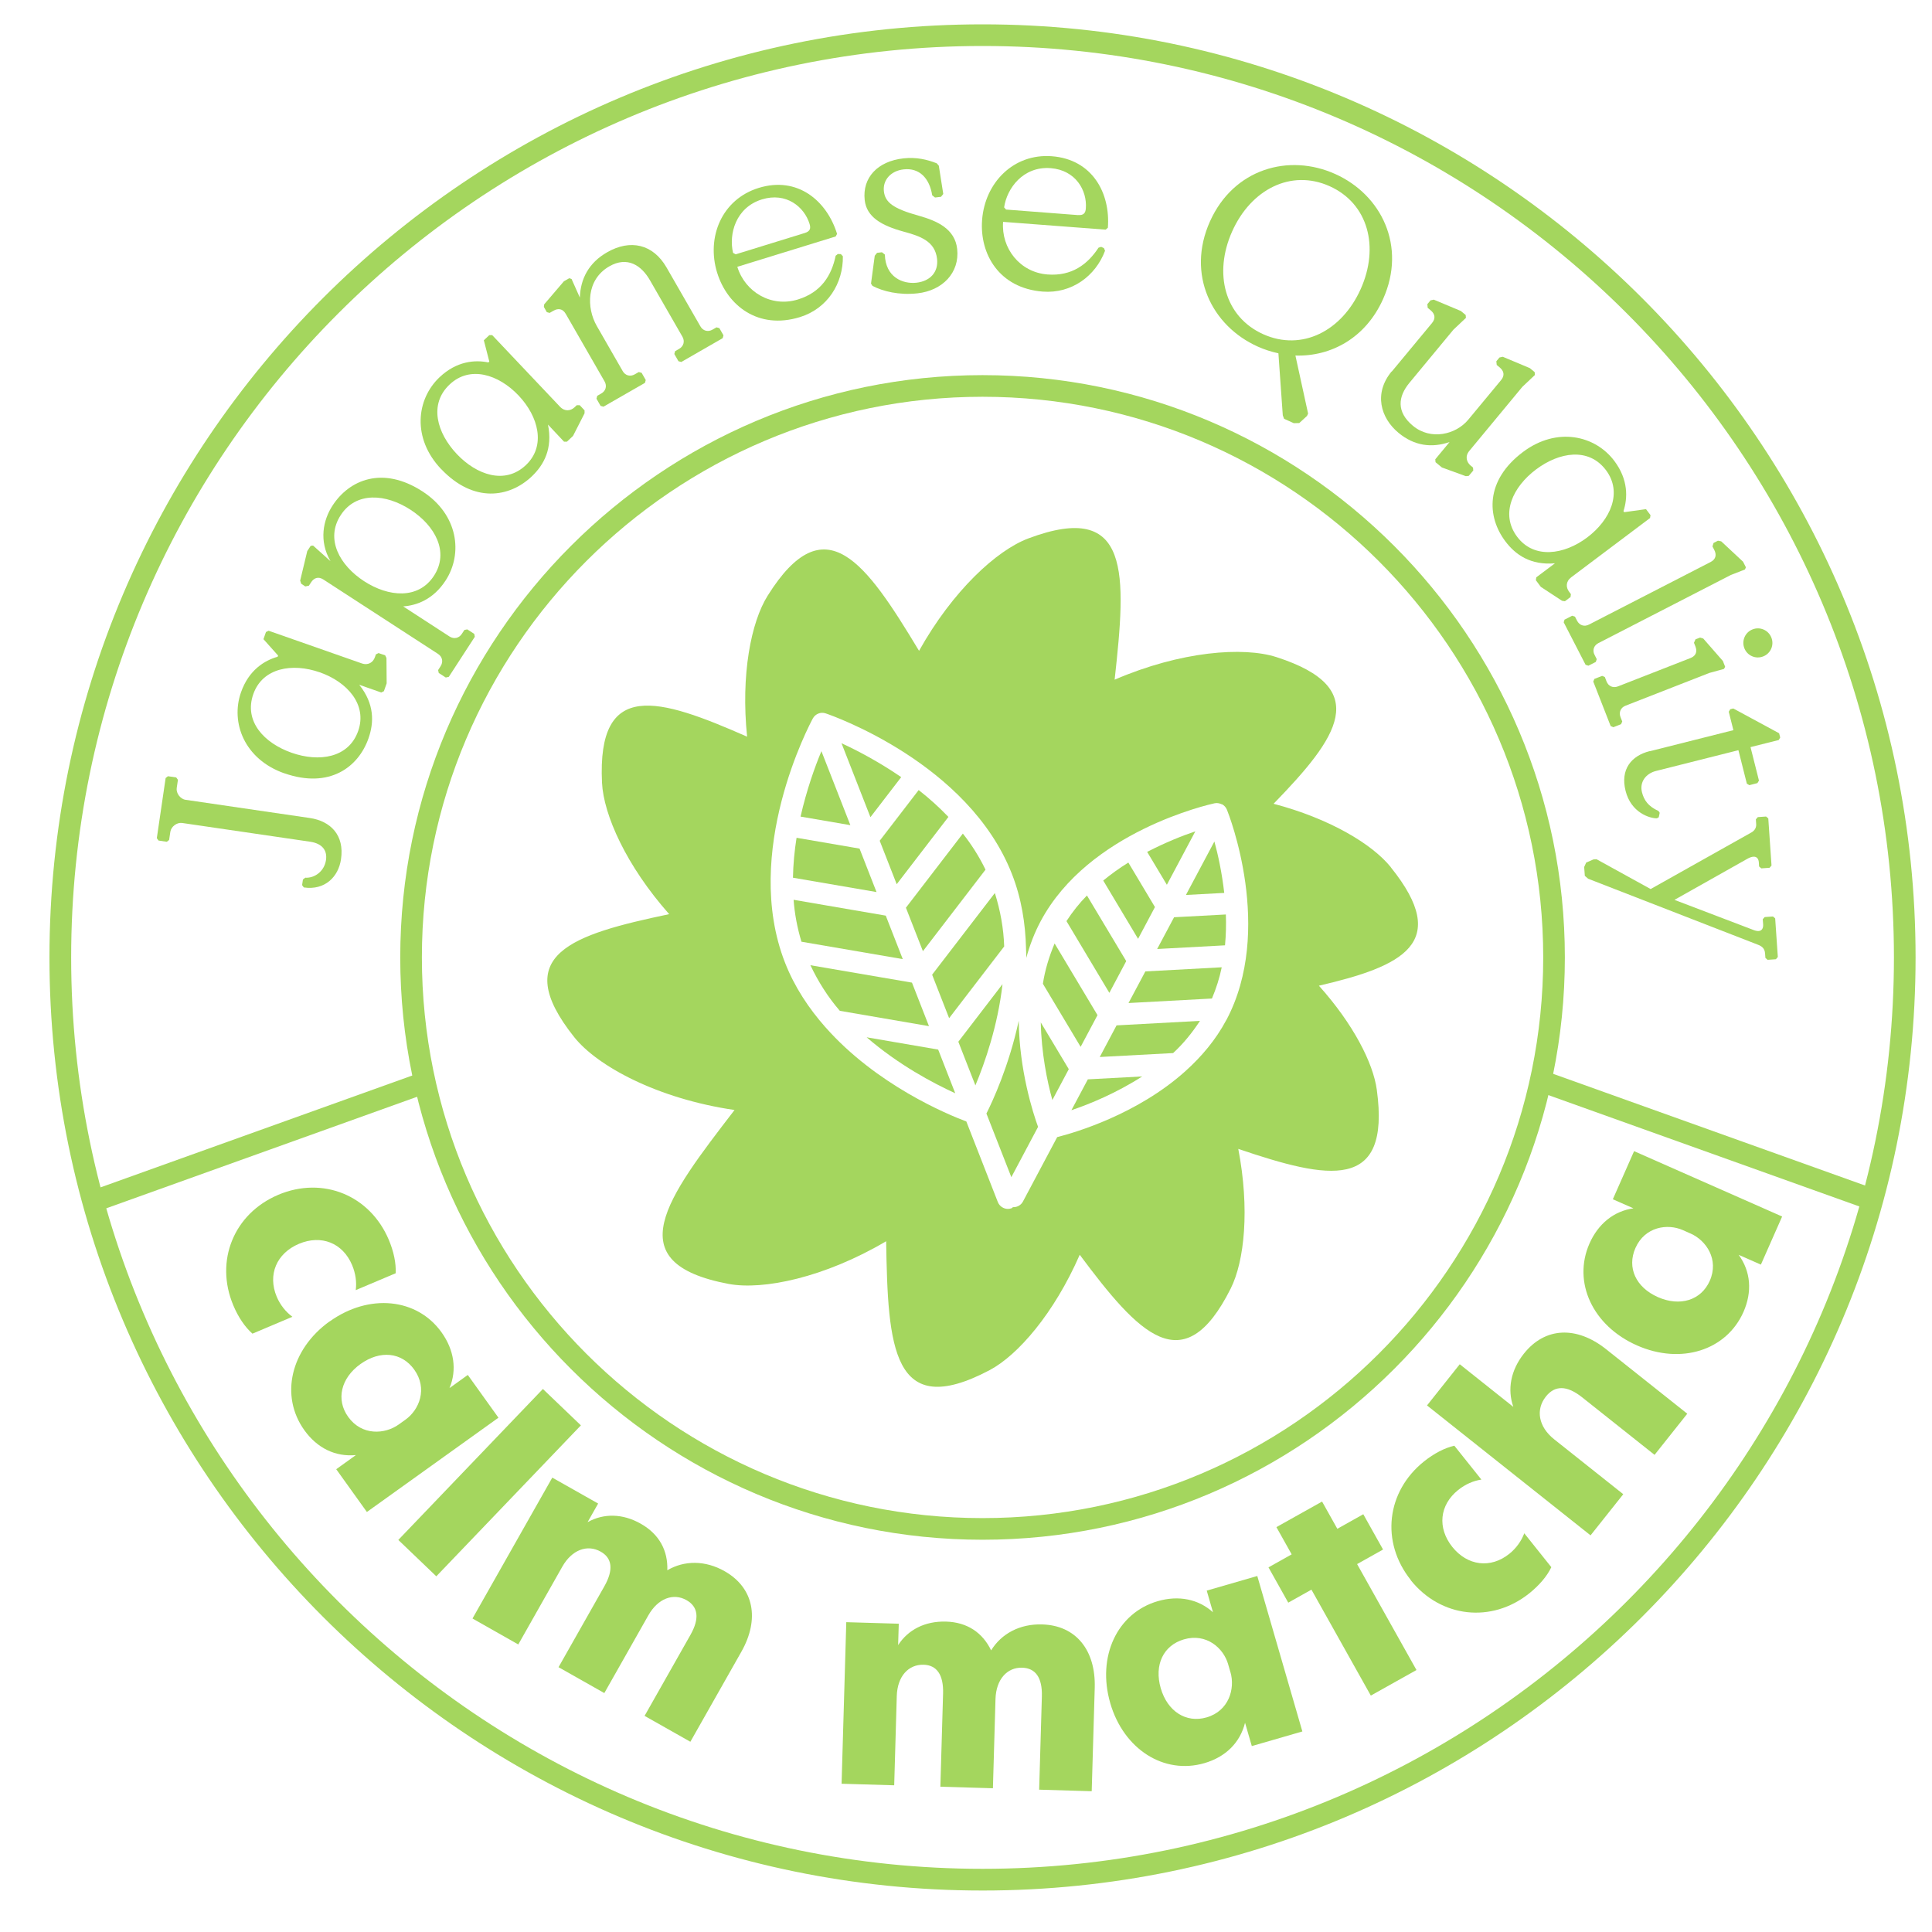
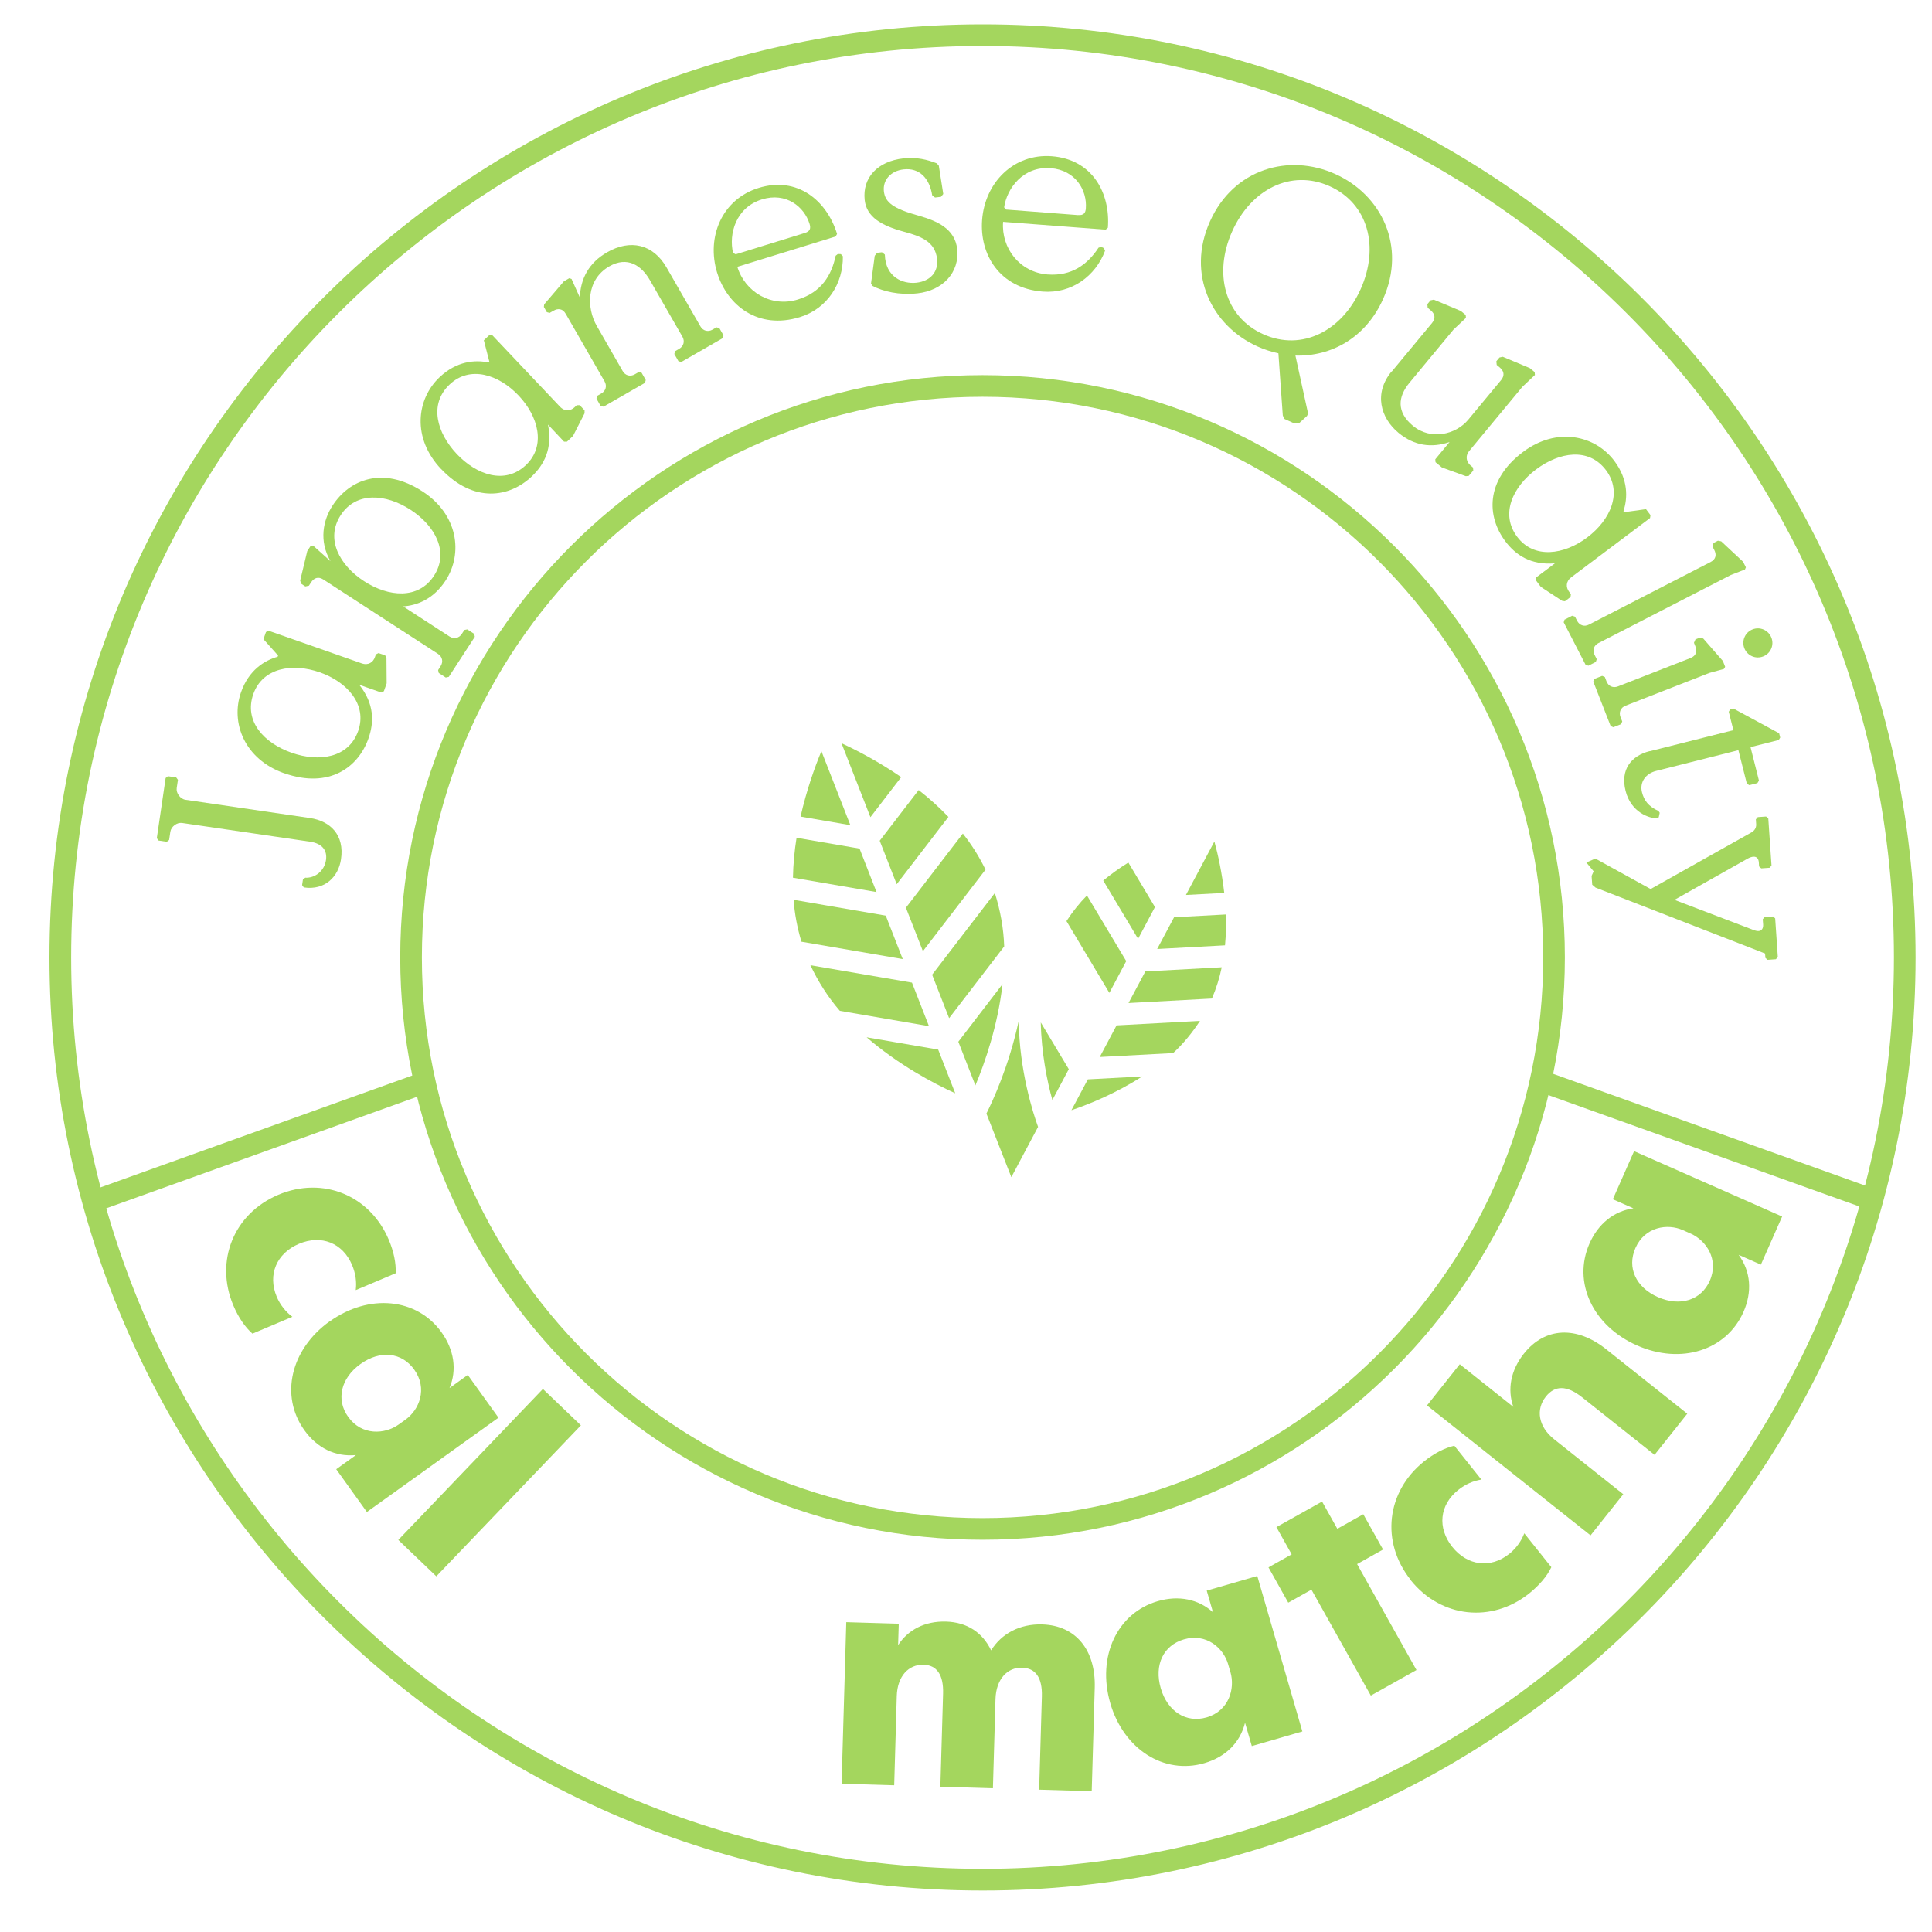
<svg xmlns="http://www.w3.org/2000/svg" viewBox="0 0 300 300" version="1.1" id="Layer_1">
  <defs>
    <style>
      .st0 {
        fill: #a4d65e;
      }
    </style>
  </defs>
  <path d="M152.57,293.56c-79.89,0-144.89-65-144.89-144.89S72.68,3.78,152.57,3.78s144.88,65,144.88,144.89-65,144.89-144.88,144.89ZM152.57,7.14C74.54,7.14,11.05,70.63,11.05,148.67s63.49,141.52,141.52,141.52,141.52-63.49,141.52-141.52S230.61,7.14,152.57,7.14Z" class="st0" />
  <path d="M152.57,239.09c-49.86,0-90.42-40.56-90.42-90.42s40.56-90.42,90.42-90.42,90.42,40.56,90.42,90.42-40.56,90.42-90.42,90.42ZM152.57,61.61c-48.01,0-87.06,39.05-87.06,87.06s39.06,87.06,87.06,87.06,87.06-39.05,87.06-87.06-39.06-87.06-87.06-87.06Z" class="st0" />
  <g>
    <path d="M47.18,137.81l-.27-.37.13-.87.36-.28c1.41.09,2.95-.95,3.22-2.74.22-1.48-.56-2.57-2.47-2.85l-19.87-2.91c-.8-.12-1.71.56-1.83,1.37l-.19,1.27-.36.28-1.28-.19-.27-.37,1.37-9.34.36-.28,1.28.19.27.37-.19,1.27c-.12.8.56,1.71,1.36,1.83l19.31,2.83c3.23.47,5.4,2.67,4.84,6.41-.4,2.72-2.5,4.85-5.77,4.37Z" class="st0" />
    <path d="M44.17,120.09c-6.24-2.19-8.39-7.9-6.75-12.58,1.21-3.47,3.66-4.96,5.69-5.53l.07-.19-2.27-2.54.39-1.11.41-.2,14.46,5.07c1.03.36,1.78-.19,2.04-.95l.16-.45.41-.2,1.03.35.2.41.03,3.94-.43,1.22-.41.2-3.42-1.2c2.38,2.97,2.31,5.85,1.44,8.32-1.57,4.49-6.09,7.86-13.05,5.43ZM49.66,104.4c-4.26-1.49-8.89-.72-10.33,3.39-1.48,4.23,1.69,7.6,5.96,9.1,4.22,1.48,8.85.83,10.33-3.39,1.44-4.11-1.73-7.62-5.96-9.1Z" class="st0" />
    <path d="M69.21,105.2l-1.08-.7-.1-.45.39-.61c.44-.68.27-1.46-.4-1.9l-17.8-11.55c-.81-.53-1.48-.24-1.92.44l-.33.51-.56.12-.64-.42-.16-.49,1.1-4.58.53-.81.37-.05,2.71,2.43c-1.84-3.16-1.14-6.41.32-8.64,2.59-4,7.78-6.21,13.97-2.19,5.55,3.6,6.29,9.66,3.59,13.82-1.93,2.98-4.54,3.89-6.6,4.03l7.21,4.68c.68.43,1.46.27,1.9-.41l.4-.61.45-.09,1.08.7.09.45-4.04,6.22-.45.1ZM63.74,79.15c-3.79-2.46-8.43-2.87-10.84.85-2.42,3.72-.15,7.79,3.64,10.25,3.79,2.46,8.43,2.87,10.85-.85,2.41-3.72.14-7.79-3.65-10.25Z" class="st0" />
    <path d="M68.49,72.83c-4.54-4.79-3.84-10.84-.24-14.25,2.66-2.52,5.51-2.73,7.58-2.3l.15-.14-.85-3.3.85-.8h.45s10.53,11.12,10.53,11.12c.75.79,1.66.64,2.25.09l.35-.33h.46s.75.8.75.8v.46s-1.79,3.51-1.79,3.51l-.94.89h-.46s-2.49-2.65-2.49-2.65c.75,3.72-.62,6.25-2.52,8.05-3.45,3.27-9,4.2-14.07-1.15ZM80.53,61.42c-3.1-3.28-7.56-4.71-10.72-1.71-3.25,3.07-1.97,7.52,1.13,10.8,3.07,3.24,7.47,4.79,10.72,1.71,3.16-2.99,1.94-7.56-1.13-10.8Z" class="st0" />
    <path d="M93.26,63.03l-.64-1.12.12-.45.63-.36c.7-.4.91-1.17.51-1.87l-6.03-10.49c-.48-.84-1.21-.89-1.91-.49l-.59.34-.44-.12-.46-.81.05-.4,3.06-3.58.84-.48.35.12,1.29,2.89c.09-2.93,1.4-5.42,4.24-7.04,3.57-2.05,7.12-1.3,9.23,2.38l5.25,9.13c.4.7,1.17.91,1.87.51l.63-.36.44.12.64,1.12-.12.44-6.43,3.7-.44-.12-.64-1.12.12-.44.63-.36c.7-.41.91-1.18.51-1.88l-5.05-8.78c-1.33-2.31-3.51-3.76-6.31-2.15-3.6,2.07-3.55,6.46-1.94,9.26l4.02,7c.4.7,1.17.91,1.87.51l.63-.36.44.12.64,1.12-.12.44-6.44,3.7-.44-.12Z" class="st0" />
    <path d="M111.36,42.36c-1.71-5.55.74-11.42,6.45-13.18,6.02-1.86,10.58,1.98,12.17,7.14l-.22.4-15.27,4.71c1.21,3.93,5.29,6.35,9.42,5.07,3.63-1.12,5.22-3.76,5.85-6.79l.34-.27.47.02.31.33c.07,4.2-2.39,8.13-6.67,9.45-6.52,2.01-11.29-1.84-12.85-6.89ZM124.96,36.18c.85-.26.96-.72.75-1.41-.82-2.67-3.64-4.96-7.39-3.81-4.09,1.26-5.18,5.4-4.49,8.31l.41.22,10.72-3.31Z" class="st0" />
    <path d="M135.49,44.41l-.24-.37.58-4.33.36-.45.76-.09.45.36c.1,3.52,2.78,4.6,4.9,4.37,2.13-.24,3.43-1.64,3.21-3.68-.31-2.81-2.67-3.56-5.22-4.26-3.39-.93-5.73-2.25-6.02-4.9-.38-3.49,2.02-6.03,6.03-6.47,2.04-.22,3.72.2,5.16.77l.32.37.69,4.39-.35.44-.93.11-.44-.35c-.42-2.68-2.02-4.29-4.42-4.02-2.01.22-3.27,1.66-3.08,3.39.19,1.72,1.39,2.69,5.46,3.82,2.81.79,5.58,2.03,5.92,5.15.41,3.69-2.29,6.47-6.18,6.89-2.85.31-5.35-.31-6.95-1.15Z" class="st0" />
    <path d="M152.5,34.15c.44-5.79,4.88-10.34,10.83-9.89,6.28.48,9.11,5.71,8.7,11.1l-.35.3-15.92-1.21c-.31,4.1,2.6,7.84,6.9,8.17,3.78.29,6.23-1.58,7.92-4.16l.41-.13.43.2.17.41c-1.47,3.93-5.2,6.68-9.67,6.34-6.79-.53-9.82-5.85-9.42-11.12ZM167.4,33.39c.88.07,1.16-.32,1.21-1.04.21-2.77-1.57-5.94-5.47-6.24-4.26-.32-6.79,3.12-7.22,6.09l.3.34,11.18.86Z" class="st0" />
    <path d="M201.15,55.2l1.97,9.02-.17.37-1.2,1.1-.85.02-1.51-.68-.2-.54-.68-9.63c-1.09-.23-2.17-.58-3.2-1.04-7.18-3.22-11.11-11.22-7.43-19.43,3.68-8.21,12.27-10.6,19.45-7.37,7.18,3.22,11.11,11.22,7.43,19.43-2.71,6.04-8.08,8.93-13.61,8.76ZM196.16,51.9c6,2.69,12.21-.5,15.13-7.02,2.92-6.52,1.18-13.27-4.83-15.97-6-2.69-12.21.5-15.13,7.02-2.92,6.52-1.18,13.27,4.83,15.97Z" class="st0" />
    <path d="M216.11,57.7l6.26-7.55c.62-.75.41-1.44-.21-1.96l-.47-.39-.05-.57.49-.59.51-.11,4.2,1.76.75.62.04.45-1.95,1.84-6.82,8.24c-1.8,2.17-2.04,4.54.54,6.68,2.76,2.29,6.66,1.38,8.59-.95l5.1-6.15c.62-.75.41-1.44-.21-1.96l-.47-.39-.06-.57.49-.59.51-.11,4.2,1.76.75.62.04.45-1.95,1.84-8.24,9.95c-.7.84-.41,1.76.21,2.27l.37.31.04.46-.7.83-.46.05-3.71-1.35-.99-.82-.04-.45,2.22-2.68c-2.78.95-5.48.6-7.93-1.43-2.8-2.32-3.87-6.14-1.07-9.53Z" class="st0" />
    <path d="M236.48,70.19c5.28-3.97,11.22-2.58,14.19,1.38,2.2,2.93,2.08,5.79,1.42,7.8l.12.16,3.38-.47.7.93-.07.45-12.24,9.2c-.87.66-.83,1.58-.34,2.23l.29.39-.06.45-.87.65-.45-.07-3.29-2.16-.77-1.03.06-.45,2.9-2.18c-3.78.33-6.14-1.33-7.71-3.43-2.86-3.8-3.15-9.42,2.74-13.85ZM246.45,83.46c3.61-2.71,5.54-6.98,2.92-10.46-2.69-3.57-7.25-2.81-10.86-.1-3.58,2.69-5.61,6.89-2.92,10.46,2.62,3.48,7.29,2.79,10.86.1Z" class="st0" />
    <path d="M242.98,96.2l1.15-.59.43.14.33.64c.37.72,1.13.97,1.85.59l18.88-9.71c.86-.44.94-1.17.57-1.88l-.28-.54.17-.54.68-.35.51.1,3.39,3.16.44.87-.14.34-2.19.85-20.57,10.58c-.72.37-.97,1.13-.59,1.84l.33.65-.14.43-1.15.59-.44-.14-3.4-6.6.14-.44Z" class="st0" />
    <path d="M247.58,105.42l1.2-.47.42.18.26.68c.29.75,1.02,1.07,1.78.77l11.26-4.4c.9-.35,1.06-1.06.76-1.81l-.22-.56.23-.53.72-.28.49.15,3.05,3.49.35.9-.18.33-2.26.62-13.03,5.09c-.75.29-1.07,1.02-.78,1.77l.27.68-.18.42-1.2.47-.42-.18-2.7-6.91.18-.42ZM272.14,97.73c1.16-.46,2.47.12,2.92,1.28.46,1.16-.11,2.47-1.28,2.92-1.16.46-2.47-.12-2.92-1.28-.45-1.16.12-2.47,1.28-2.92Z" class="st0" />
    <path d="M256.18,116.65l12.98-3.27-.72-2.86.23-.39.47-.12,7.12,3.85.17.66-.23.39-4.38,1.1,1.31,5.2-.24.39-1.25.32-.39-.23-1.31-5.2-12.78,3.22c-1.6.4-2.6,1.73-2.19,3.33.31,1.21.96,2.17,2.56,2.89l.19.28-.15.7-.29.16c-1.17,0-4.01-.9-4.86-4.26-.84-3.32.87-5.46,3.76-6.18Z" class="st0" />
-     <path d="M246.33,133.93l1.1-.48.48-.03,8.4,4.63,15.67-8.8c.39-.22.76-.66.72-1.26l-.05-.76.3-.35,1.29-.09.34.3.5,7.31-.3.35-1.29.09-.34-.3-.04-.64c-.05-.64-.39-.91-.87-.87-.24.02-.55.12-.87.3l-11.36,6.4,12.12,4.62c.33.14.7.24.95.22.48-.03.74-.42.7-1.02l-.06-.81.3-.34,1.29-.09.34.3.41,5.99-.3.35-1.29.09-.34-.3-.05-.68c-.05-.77-.48-1.14-1.15-1.38l-26.32-10.23-.52-.45-.1-1.37.32-.71Z" class="st0" />
+     <path d="M246.33,133.93l1.1-.48.48-.03,8.4,4.63,15.67-8.8c.39-.22.76-.66.72-1.26l-.05-.76.3-.35,1.29-.09.34.3.5,7.31-.3.35-1.29.09-.34-.3-.04-.64c-.05-.64-.39-.91-.87-.87-.24.02-.55.12-.87.3l-11.36,6.4,12.12,4.62c.33.14.7.24.95.22.48-.03.74-.42.7-1.02l-.06-.81.3-.34,1.29-.09.34.3.41,5.99-.3.35-1.29.09-.34-.3-.05-.68l-26.32-10.23-.52-.45-.1-1.37.32-.71Z" class="st0" />
  </g>
  <g>
    <rect transform="translate(-57.46 24.16) rotate(-19.74)" height="3.36" width="54.43" y="175.48" x="13.47" class="st0" />
    <rect transform="translate(9.08 367.21) rotate(-70.3)" height="54.43" width="3.36" y="149.94" x="263.61" class="st0" />
  </g>
  <g>
    <path d="M147.38,158.1l8.55-11.14c-.09-2.77-.59-5.56-1.45-8.29l-9.74,12.68,2.64,6.75Z" class="st0" />
    <path d="M143.31,147.7l9.72-12.66c-.98-2.02-2.16-3.89-3.52-5.6l-8.84,11.51,2.64,6.75Z" class="st0" />
-     <path d="M163.76,146.5c-.86,2.04-1.5,4.14-1.82,6.26l5.86,9.79,2.62-4.92-6.66-11.13Z" class="st0" />
    <path d="M136.11,138.53l-2.64-6.76-9.78-1.68c-.32,2-.52,4.07-.56,6.2l12.99,2.23Z" class="st0" />
    <path d="M140.18,148.93l-2.64-6.75-14.31-2.46c.16,2.18.57,4.36,1.22,6.51l15.73,2.7Z" class="st0" />
    <path d="M132.04,128.12l-4.49-11.48c-1.02,2.44-2.3,6.03-3.24,10.16l7.73,1.33Z" class="st0" />
    <path d="M161.61,158.75c.1,4.78.99,9.15,1.8,12.06l2.55-4.79-4.35-7.26Z" class="st0" />
    <path d="M148.81,161.76l2.65,6.78c1.46-3.49,3.48-9.26,4.21-15.72l-6.86,8.94Z" class="st0" />
    <path d="M175.23,155.75l12.96-.7c.67-1.59,1.18-3.2,1.52-4.85l-11.86.64-2.62,4.92Z" class="st0" />
    <path d="M130.67,115.41l4.49,11.48,4.78-6.22c-3.49-2.39-6.87-4.16-9.27-5.26Z" class="st0" />
    <path d="M141.6,152.58l-15.76-2.7c1.23,2.59,2.75,4.98,4.57,7.08l13.84,2.38-2.64-6.76Z" class="st0" />
    <path d="M176.72,145.78l2.62-4.93-4.13-6.91c-1.33.82-2.63,1.75-3.9,2.79l5.41,9.05Z" class="st0" />
    <path d="M168.92,167.6l-2.55,4.79c2.86-.96,6.97-2.66,10.99-5.24l-8.44.45Z" class="st0" />
    <path d="M158.18,158.54c-1.52,7.03-4.07,12.51-5.01,14.37l3.87,9.88,4.15-7.81c-.78-2.14-2.91-8.74-3-16.45Z" class="st0" />
    <path d="M134.57,161.07c4.92,4.25,10.32,7.13,13.76,8.69l-2.65-6.78-11.11-1.91Z" class="st0" />
-     <path d="M215.96,134.65c-2.89-3.59-9.5-7.55-18.2-9.84,9.99-10.28,15.45-17.93.46-22.77-5.15-1.66-14.86-.93-25.14,3.5,1.8-16.35,2.61-27.95-13.41-21.93-4.9,1.84-11.74,8.11-16.96,17.45-8.25-13.68-14.59-22.81-23.51-8.56-2.58,4.11-4.18,12.27-3.19,21.89-13.72-6.04-23.31-9-22.53,7.15.24,4.99,3.77,12.89,10.43,20.41-15.02,3.15-24.97,6.26-14.75,19.09,3.57,4.49,12.91,9.57,24.9,11.32-10.55,13.71-18.28,23.75-.9,27.01,5.31.99,14.83-.96,24.44-6.63.27,16.41.94,28,16.06,20.02,4.39-2.32,10.01-8.8,14-17.92,9.13,12.24,16.11,19.87,23.44,5.25,2.15-4.28,2.97-12.38,1.18-21.69,14.02,4.75,23.69,6.72,21.51-9.18-.57-4.18-3.66-10.22-8.99-16.16,12.97-3.01,20.63-6.62,11.17-18.38ZM190.41,158.41c-1.64,3.08-3.85,5.67-6.28,7.86-.01.01-.02.02-.03.03-7.5,6.75-17.18,9.57-19.94,10.27l-5.31,9.99c-.3.57-.88.89-1.48.89-.02,0-.05-.02-.07-.02-.07.04-.09.14-.18.17-.2.08-.41.12-.61.12-.67,0-1.31-.41-1.57-1.07l-4.89-12.51c-2.93-1.09-13.99-5.69-21.89-14.65,0,0-.02-.02-.03-.03-2.53-2.87-4.74-6.17-6.23-9.97-6.74-17.22,3.86-37.08,4.31-37.92.39-.72,1.24-1.07,2.02-.79.9.3,22.16,7.7,28.9,24.93,1.49,3.8,2.1,7.73,2.19,11.55,0,0,0,.02,0,.03.01.49.05.97.04,1.45.53-1.93,1.24-3.83,2.22-5.67,7.44-13.99,26.24-18.17,27.03-18.34.39-.08.76,0,1.08.15.02,0,.04,0,.06,0,0,0,0,0,0,0,.34.18.62.48.77.86.31.75,7.34,18.68-.1,32.67Z" class="st0" />
    <path d="M173.38,159.22l-2.61,4.91,11.39-.61c1.58-1.45,2.96-3.15,4.17-5l-12.95.7Z" class="st0" />
    <path d="M136.6,130.55l2.64,6.75,8.03-10.45c-1.47-1.53-3.02-2.92-4.62-4.17l-6.05,7.87Z" class="st0" />
-     <path d="M178.13,132.28l3.06,5.11,4.42-8.3c-2.02.68-4.67,1.74-7.48,3.19Z" class="st0" />
    <path d="M179.69,147.36l10.53-.57c.15-1.62.19-3.22.13-4.79l-8.04.43-2.62,4.92Z" class="st0" />
    <path d="M184.15,138.97l5.95-.32c-.36-3.13-.96-5.93-1.53-7.98l-4.42,8.3Z" class="st0" />
    <path d="M172.26,154.17l2.62-4.93-6.1-10.19c-1.18,1.2-2.24,2.53-3.18,3.98l6.66,11.14Z" class="st0" />
  </g>
  <g>
    <path d="M43.2,185.53c6.95-2.93,14.25.08,17.17,6.98.77,1.82,1.15,3.66,1.07,5.2l-6.2,2.62c.16-1.24-.01-2.57-.57-3.9-1.45-3.43-4.78-4.75-8.25-3.29-3.47,1.47-4.89,4.79-3.45,8.22.56,1.32,1.44,2.37,2.43,3.11l-6.2,2.62c-1.16-1.02-2.21-2.57-2.97-4.39-2.91-6.91.08-14.25,6.98-17.17Z" class="st0" />
    <path d="M51.18,205.2c6.13-4.39,13.56-3.65,17.38,1.68,1.96,2.74,2.42,5.83,1.24,8.66l2.84-2.04,4.76,6.64-20.43,14.64-4.76-6.64,3.06-2.2c-3.2.31-6.03-1.09-8.01-3.86-3.82-5.33-2.14-12.54,3.91-16.89ZM61.92,221.19l1.06-.76c2.12-1.52,3.46-4.8,1.34-7.76-1.93-2.7-5.28-3.06-8.35-.86-3.03,2.17-3.84,5.51-1.9,8.21,2.12,2.95,5.7,2.71,7.85,1.17Z" class="st0" />
    <path d="M84.3,215.68l5.9,5.65-22.45,23.44-5.9-5.65,22.45-23.44Z" class="st0" />
-     <path d="M85.77,229.45l7.11,4.02-1.64,2.89c2.48-1.38,5.42-1.37,8.27.25,2.89,1.64,4.22,4.2,4.11,7.22,2.63-1.55,5.89-1.56,8.89.14,4.57,2.59,5.48,7.44,2.61,12.51l-7.92,13.98-7.11-4.02,7.12-12.57c1.46-2.58,1.19-4.38-.61-5.4-2.03-1.15-4.43-.29-5.93,2.37l-6.83,12.06-7.11-4.02,7.12-12.57c1.46-2.58,1.19-4.38-.57-5.37-2.07-1.17-4.47-.31-5.97,2.34l-6.83,12.07-7.11-4.03,12.38-21.86Z" class="st0" />
    <path d="M131.4,251.89l8.16.24-.1,3.32c1.55-2.38,4.15-3.74,7.43-3.65,3.32.09,5.7,1.74,7.01,4.47,1.6-2.6,4.47-4.14,7.93-4.03,5.25.15,8.33,4.01,8.16,9.84l-.47,16.06-8.16-.24.42-14.45c.09-2.96-.99-4.43-3.06-4.49-2.33-.07-4.05,1.81-4.14,4.86l-.4,13.86-8.16-.24.42-14.45c.09-2.96-1-4.43-3.01-4.49-2.38-.07-4.09,1.81-4.18,4.86l-.4,13.86-8.17-.24.73-25.12Z" class="st0" />
    <path d="M172.4,264.46c-2.1-7.24,1.08-14,7.37-15.83,3.23-.94,6.31-.33,8.58,1.72l-.97-3.36,7.85-2.27,7,24.14-7.85,2.27-1.05-3.62c-.78,3.12-3.04,5.32-6.31,6.27-6.29,1.83-12.54-2.16-14.62-9.31ZM191.06,259.66l-.36-1.25c-.72-2.5-3.37-4.86-6.86-3.85-3.19.93-4.65,3.96-3.6,7.59,1.04,3.58,3.92,5.45,7.11,4.53,3.49-1.01,4.45-4.47,3.72-7.01Z" class="st0" />
    <path d="M203.64,246.84l-3.6,2.02-3.07-5.48,3.6-2.02-2.37-4.23,7.09-3.97,2.37,4.23,4.03-2.26,3.07,5.48-4.03,2.26,9.22,16.45-7.09,3.97-9.22-16.45Z" class="st0" />
    <path d="M219.07,245.35c-4.71-5.89-3.8-13.74,2.05-18.42,1.54-1.23,3.2-2.1,4.71-2.44l4.2,5.26c-1.23.18-2.47.71-3.6,1.61-2.91,2.33-3.27,5.89-.92,8.84,2.35,2.94,5.94,3.41,8.85,1.08,1.12-.9,1.89-2.03,2.33-3.19l4.2,5.26c-.66,1.4-1.88,2.82-3.42,4.06-5.85,4.68-13.74,3.8-18.42-2.05Z" class="st0" />
    <path d="M221.59,218.23l5.08-6.39,8.32,6.62c-.95-2.7-.42-5.67,1.64-8.27,3.29-4.14,8.19-4.32,12.76-.69l12.61,10.02-5.08,6.39-11.24-8.93c-2.39-1.9-4.24-1.88-5.64-.12-1.59,2-1.19,4.67,1.31,6.65l10.71,8.51-5.08,6.39-25.4-20.18Z" class="st0" />
    <path d="M254.2,208.92c-6.9-3.04-10.03-9.82-7.39-15.82,1.36-3.08,3.8-5.05,6.83-5.47l-3.2-1.41,3.3-7.47,22.99,10.15-3.3,7.47-3.45-1.52c1.89,2.6,2.12,5.74.75,8.86-2.65,5.99-9.71,8.22-16.53,5.21ZM262.5,191.54l-1.19-.53c-2.38-1.05-5.89-.54-7.36,2.78-1.34,3.04.05,6.11,3.5,7.63,3.41,1.5,6.69.5,8.04-2.53,1.47-3.33-.56-6.28-2.98-7.35Z" class="st0" />
  </g>
</svg>